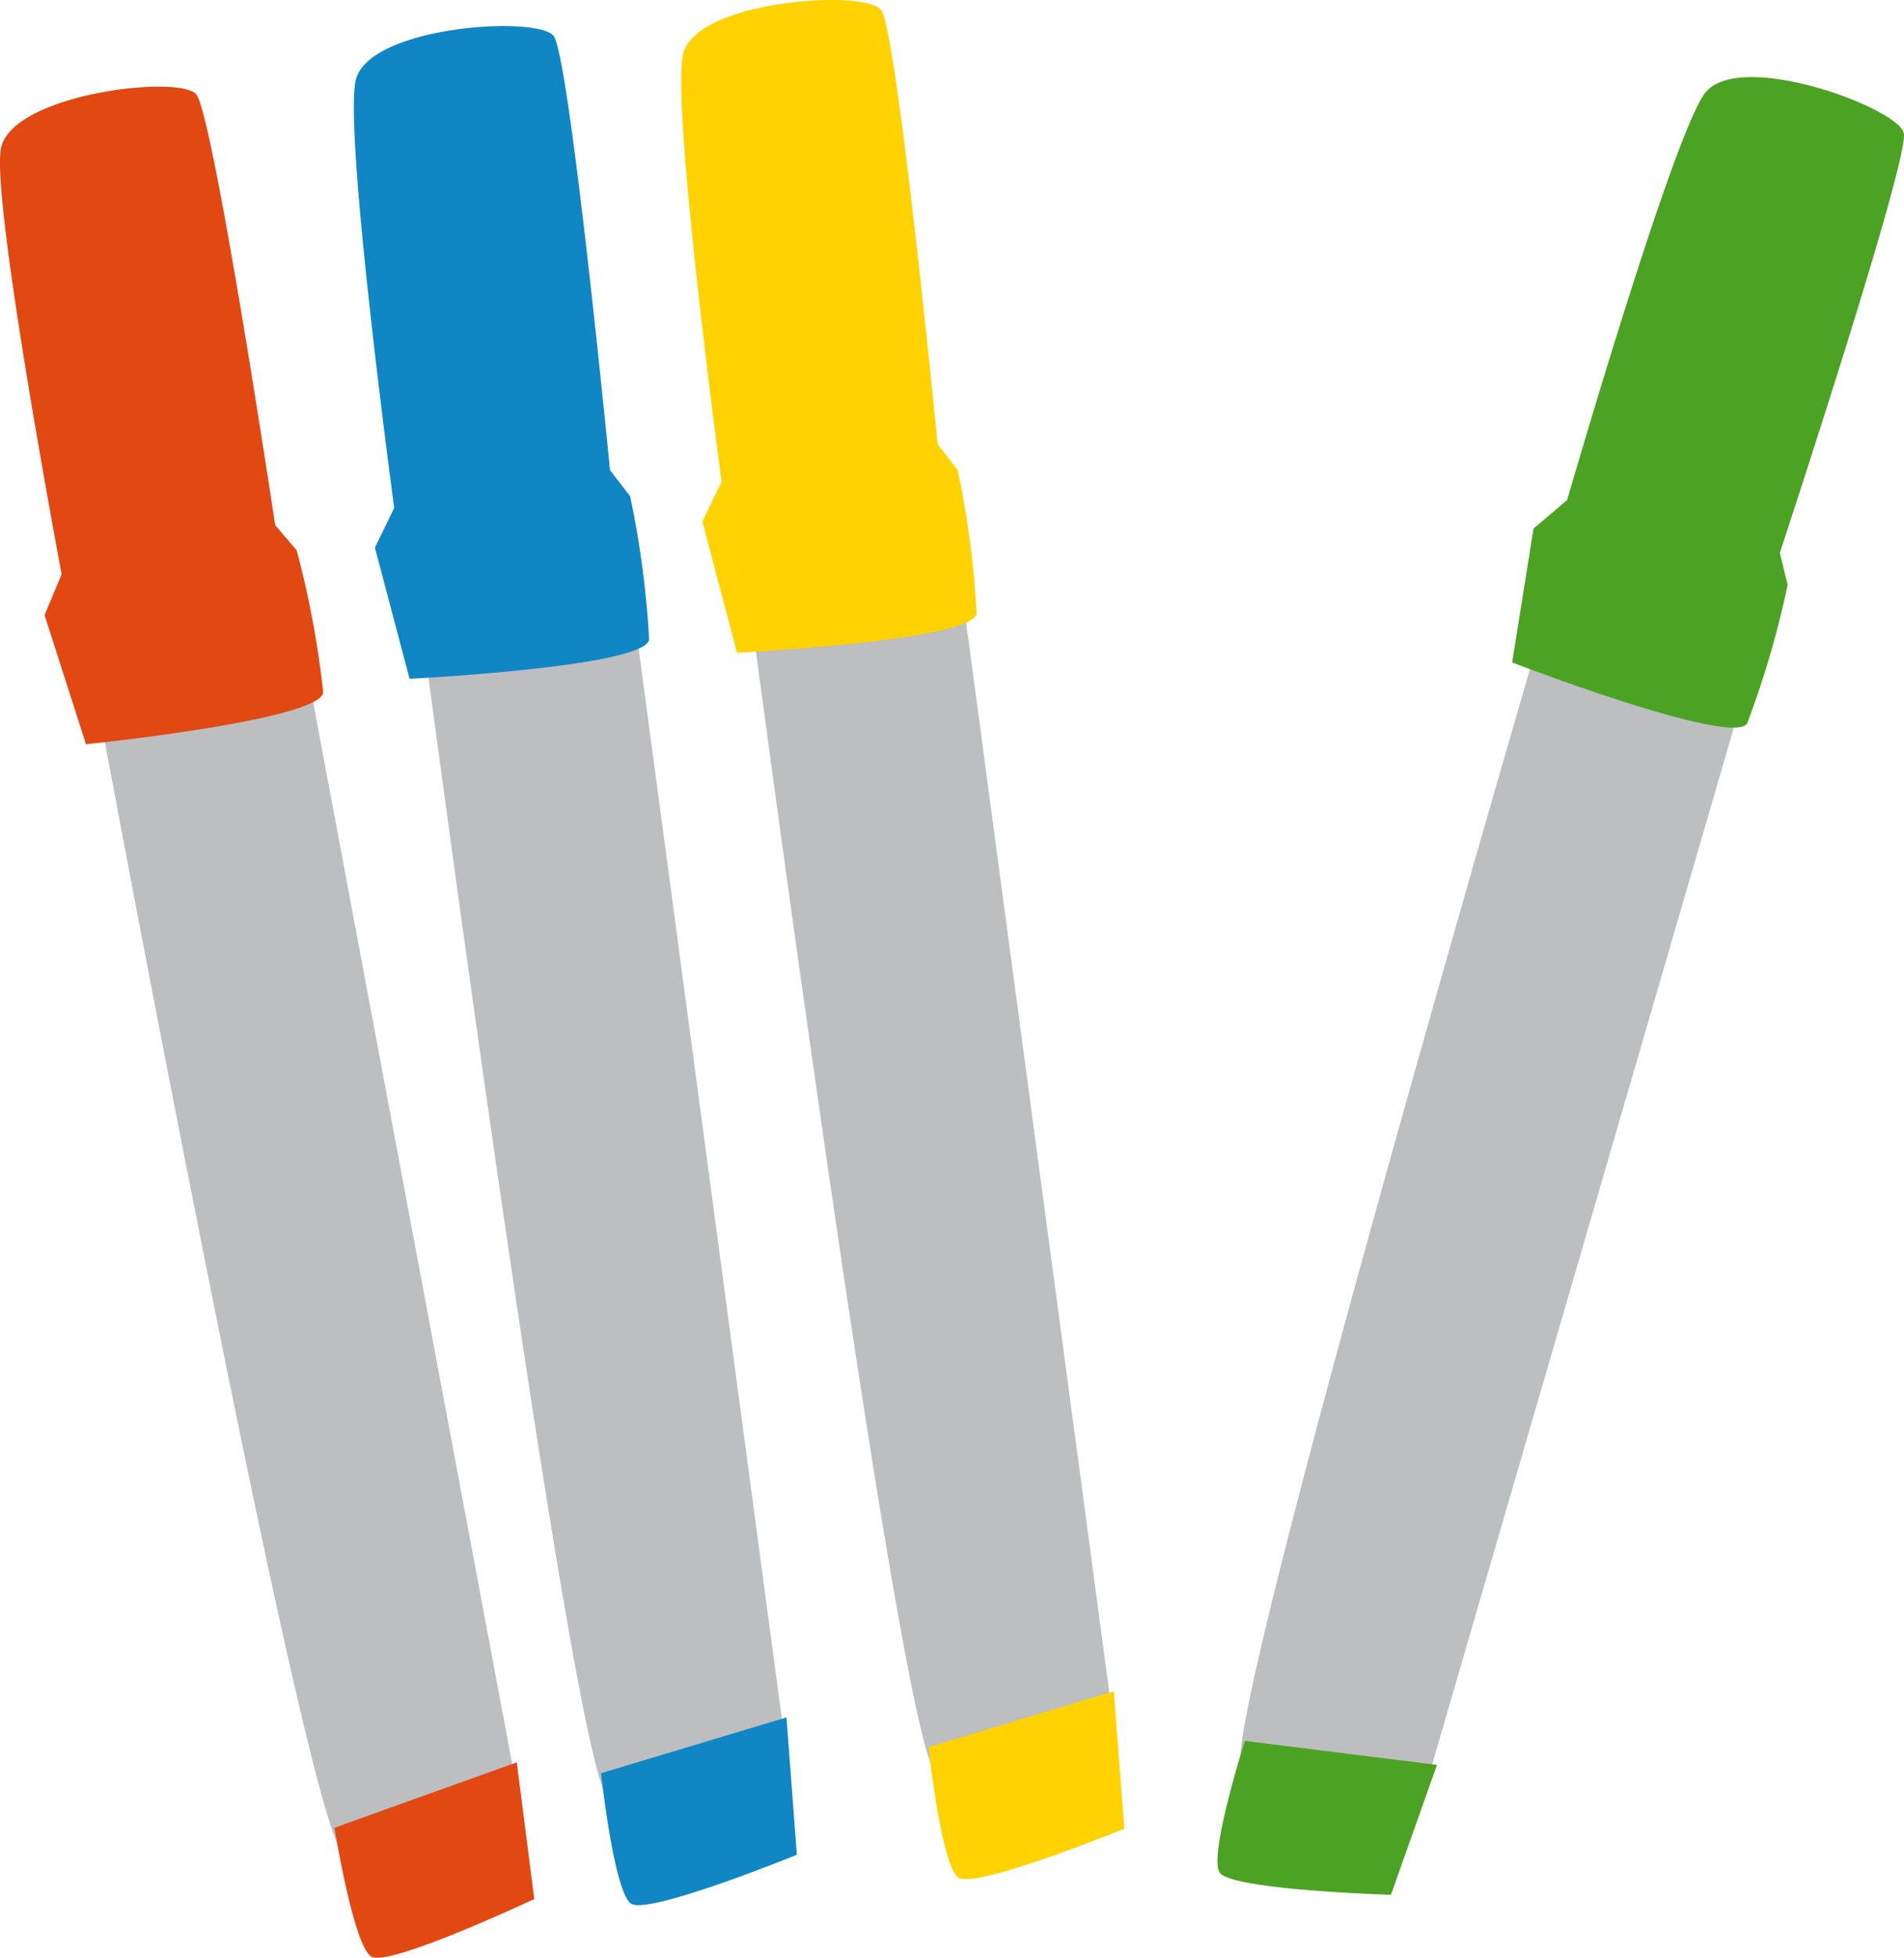
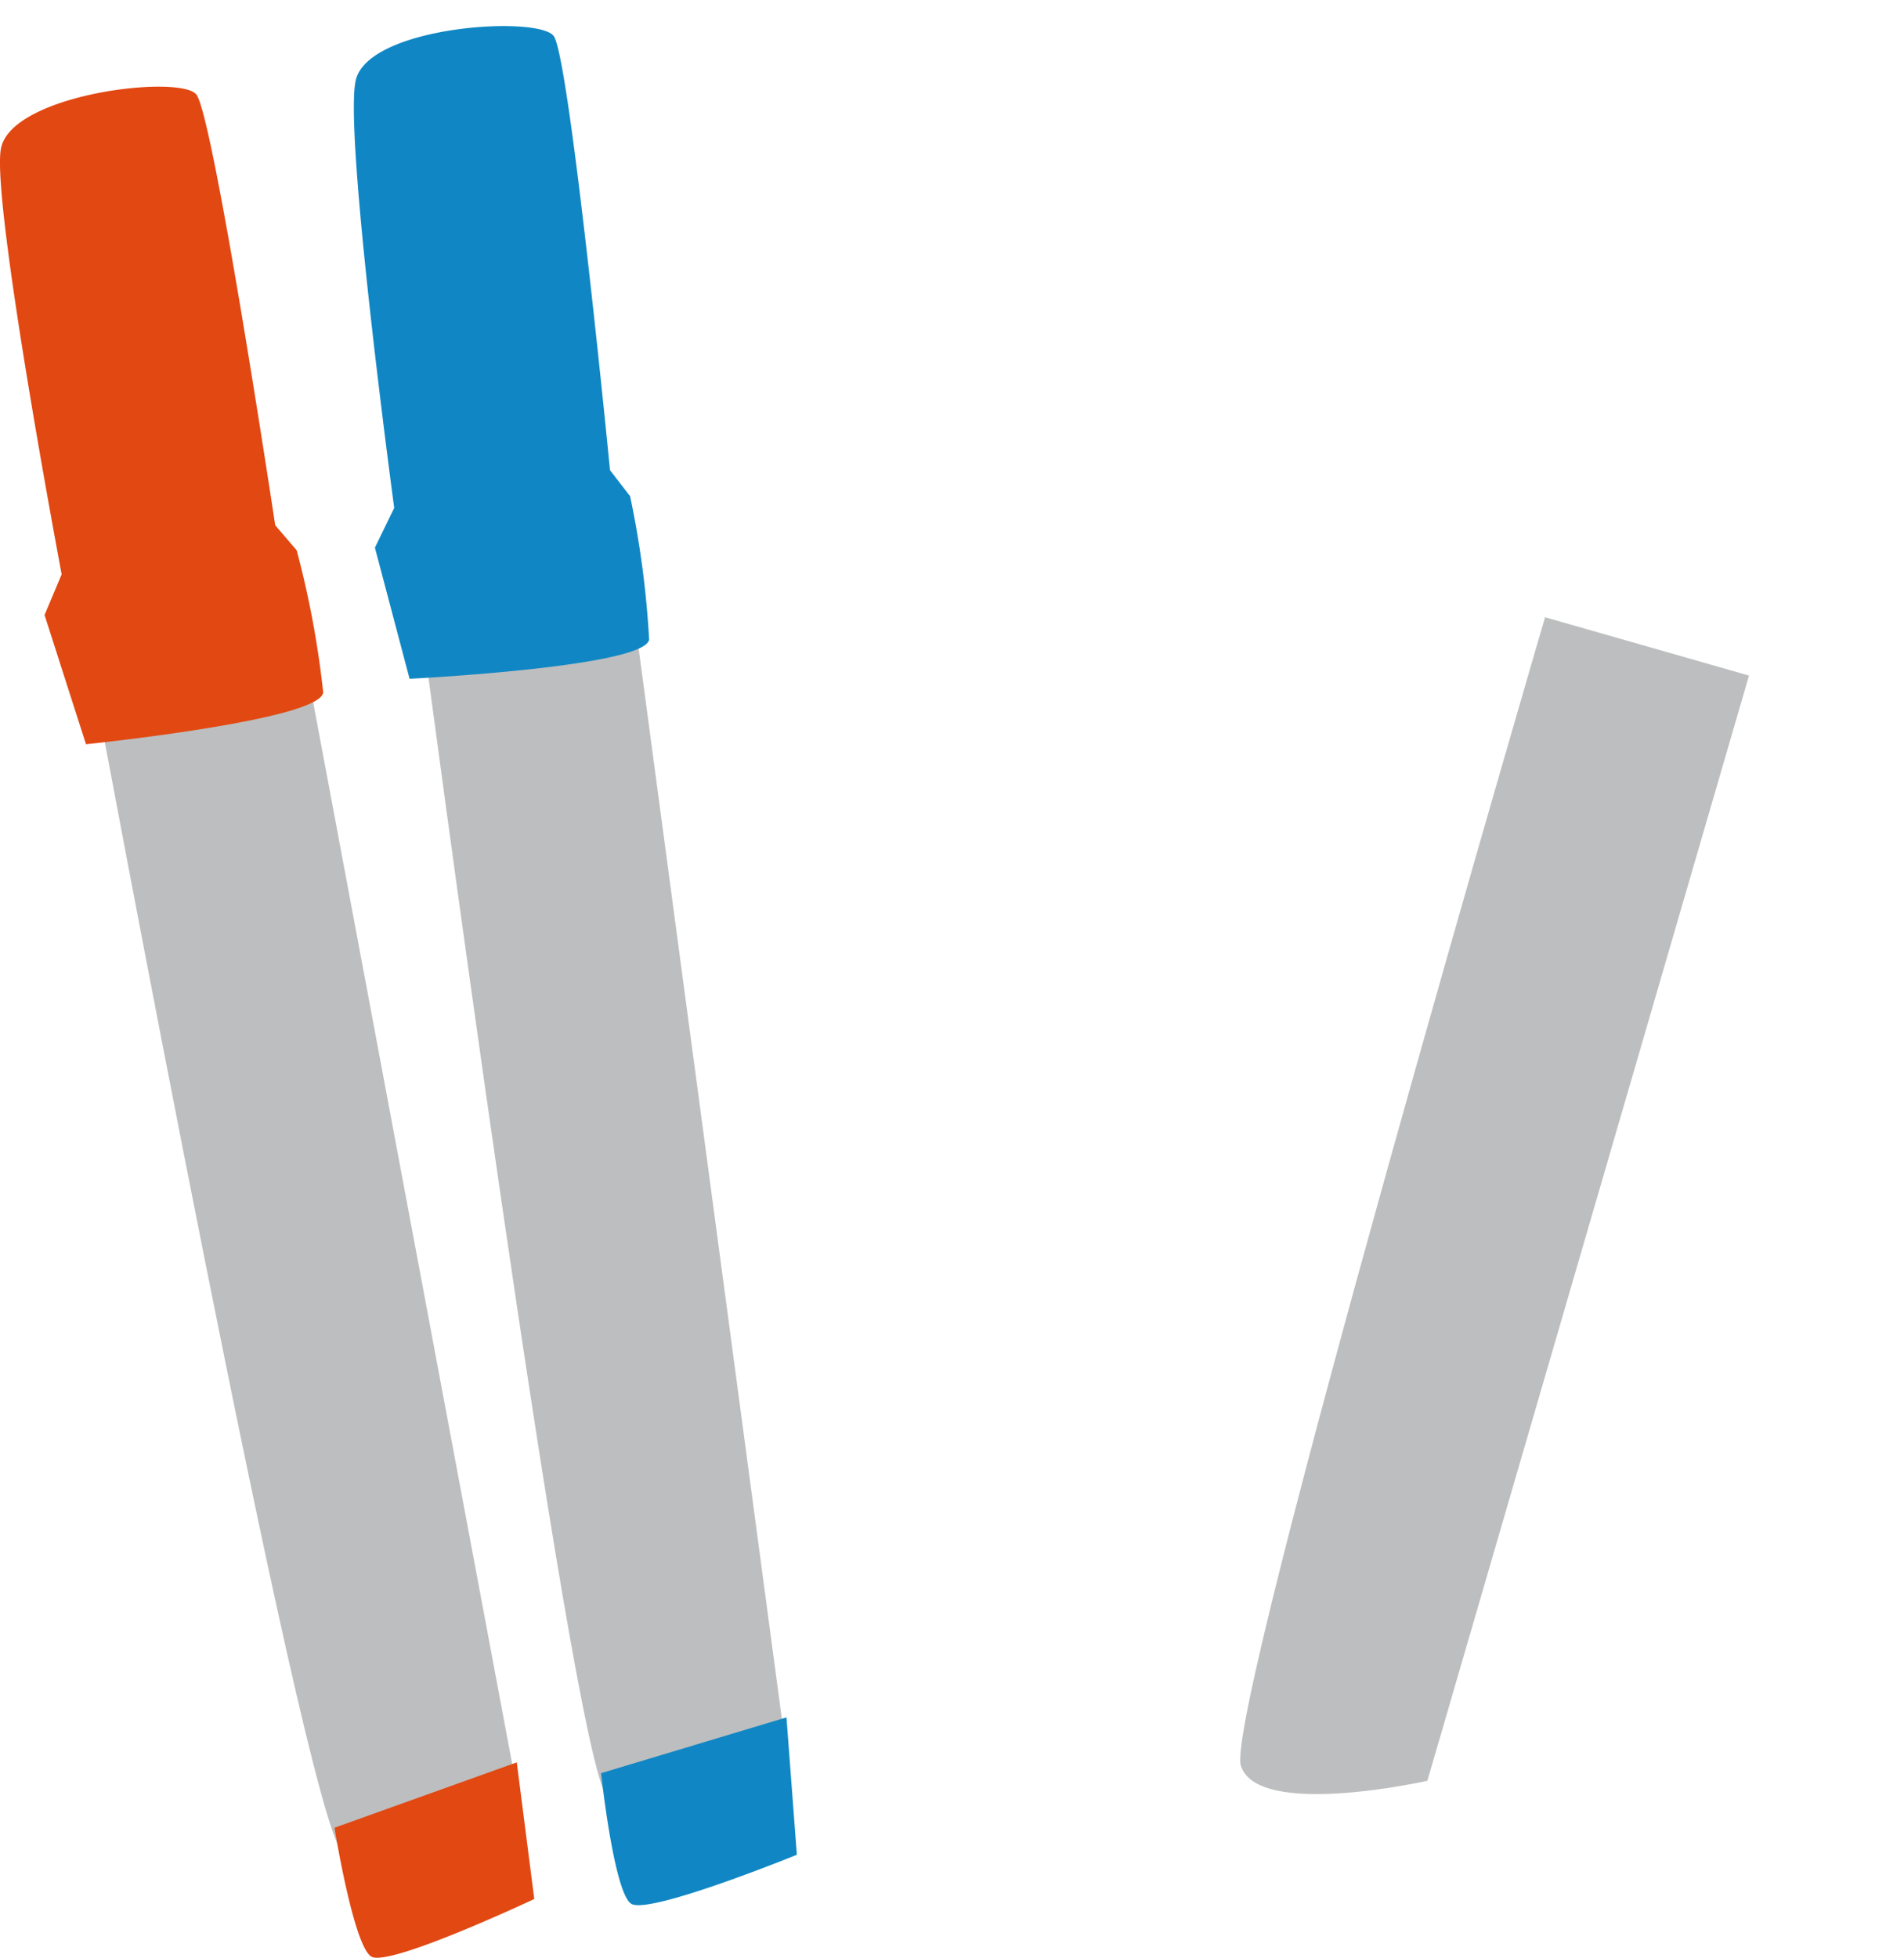
<svg xmlns="http://www.w3.org/2000/svg" viewBox="0 0 64.61 66.411">
  <path fill="#bdbebf" d="M52.43 20.938s-10.885 37.14-10.324 38.955 6.33.515 6.33.515L59.35 22.917Z" />
-   <path fill="#4ca223" d="m52.037 17.932-.723 4.54s7.484 2.875 7.974 2.066a32 32 0 0 0 1.374-4.7l-.266-1.085s4.419-13.381 4.206-14.244-5.643-2.867-6.761-1.33-4.662 13.783-4.662 13.783Zm-9.793 41.123s-1.235 3.865-.859 4.462 5.815.758 5.815.758l1.562-4.406Z" />
  <path fill="#bdbebf" d="M3.219 23.369s7.068 38.076 8.386 39.443 5.883-2.4 5.883-2.4l-7.2-38.4Z" />
  <path fill="#e24812" d="m1.512 20.863 1.406 4.383s7.977-.816 8.049-1.761a32 32 0 0 0-.9-4.819l-.728-.848S7.24 3.882 6.658 3.2.327 3.192.026 5.069s2.066 14.413 2.066 14.413ZM11.351 62s.644 4.009 1.25 4.372 5.529-1.954 5.529-1.954l-.594-4.635Z" />
  <path fill="#bdbebf" d="M14.297 21.168s5.064 38.369 6.311 39.8 6-2.089 6-2.089l-5.18-38.7Z" />
  <path fill="#1087c4" d="m12.722 18.577 1.176 4.449s8.008-.4 8.129-1.335a32 32 0 0 0-.645-4.858l-.682-.884S19.331 1.927 18.788 1.22s-6.321-.34-6.72 1.518 1.309 14.491 1.309 14.491Zm7.675 41.572s.433 4.034 1.018 4.428 5.625-1.66 5.625-1.66l-.352-4.66Z" />
-   <path fill="#bdbebf" d="M25.409 20.283s5.065 38.37 6.312 39.8 6-2.089 6-2.089l-5.181-38.7Z" />
-   <path fill="#ffd200" d="m23.835 17.693 1.175 4.449s8.008-.4 8.13-1.336a32 32 0 0 0-.642-4.858l-.681-.884S30.444 1.043 29.898.336 23.577 0 23.178 1.854s1.309 14.491 1.309 14.491Zm7.674 41.572s.433 4.035 1.019 4.428 5.625-1.66 5.625-1.66l-.357-4.661Z" />
</svg>